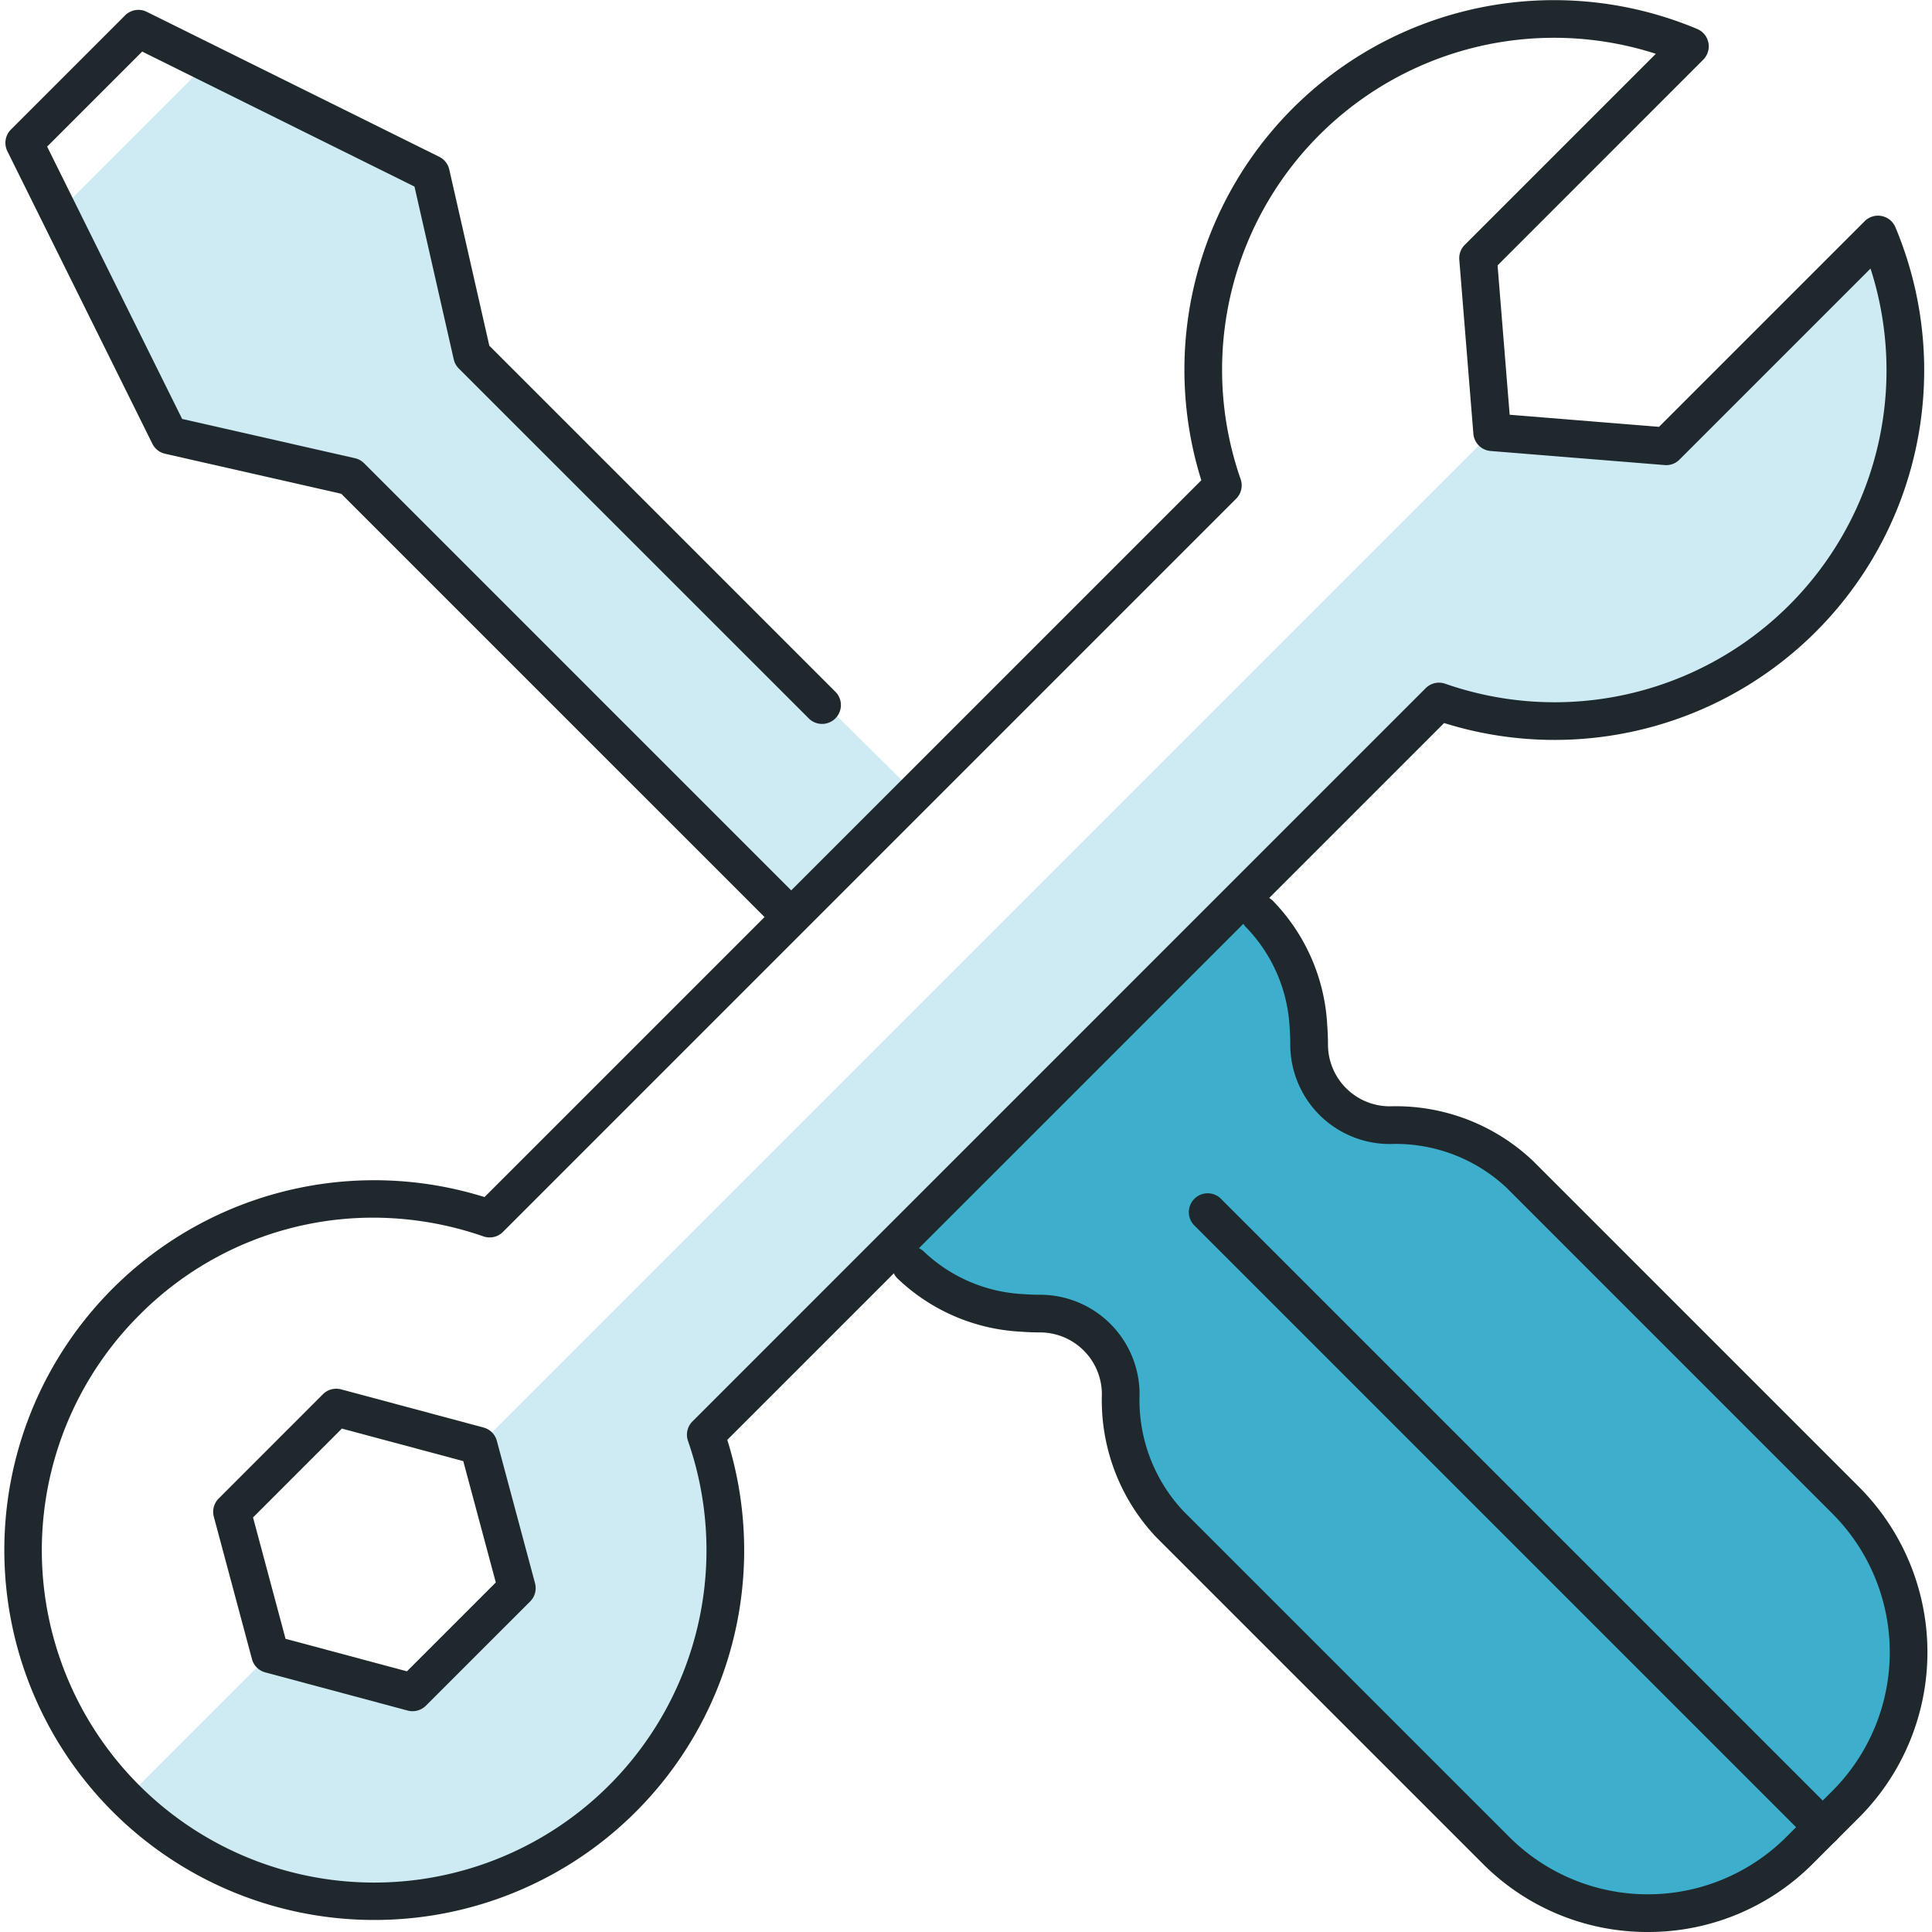
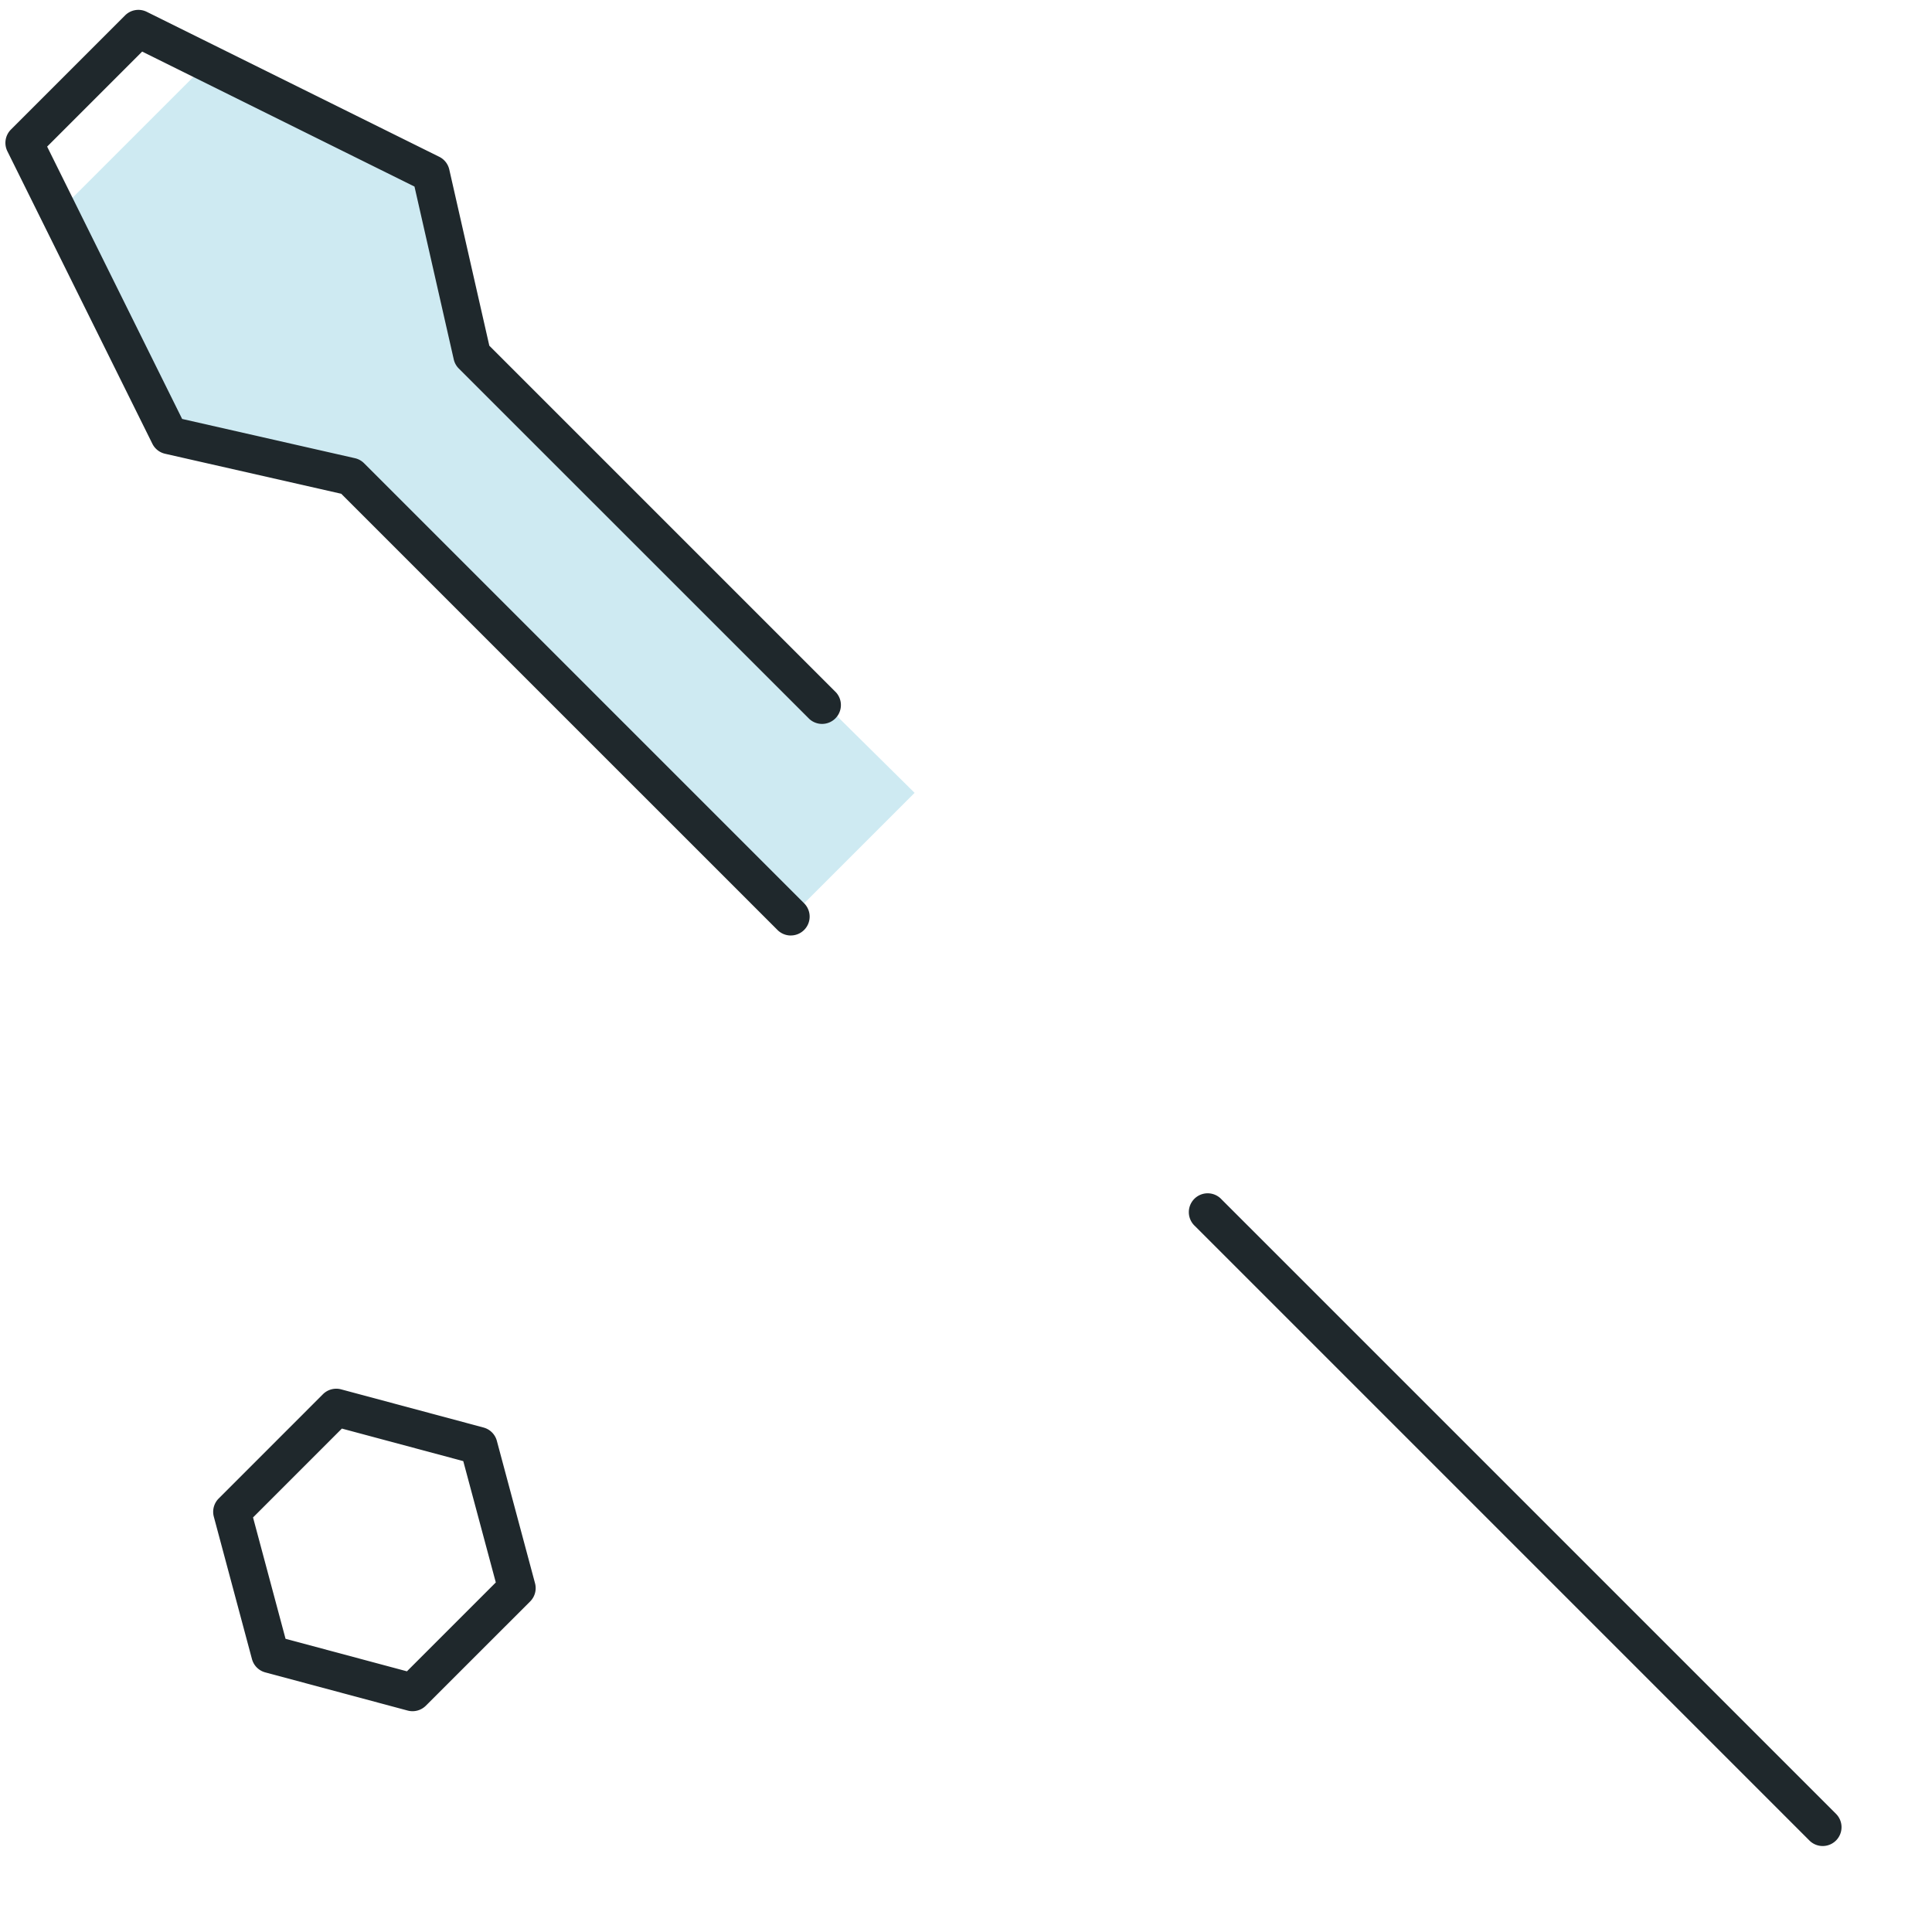
<svg xmlns="http://www.w3.org/2000/svg" id="Layer_1" data-name="Layer 1" viewBox="0 0 70 70">
  <defs>
    <style>.cls-1{fill:#3dafcc;}.cls-2{fill:#ceeaf2;}.cls-3{fill:#1f282c;}</style>
  </defs>
  <title>Artboard 9</title>
-   <path class="cls-1" d="M48.289,39.911a2.916,2.916,0,0,1-.857-2.068,6.524,6.524,0,0,0-1.773-4.698l-.625-.625L32.358,45.196l.624.624A6.524,6.524,0,0,0,37.681,47.594a2.925,2.925,0,0,1,2.925,2.925,6.524,6.524,0,0,0,1.773,4.698L54.199,67.038a7.783,7.783,0,0,0,11.006,0l1.67-1.67a7.783,7.783,0,0,0,0-11.006L55.056,42.541a6.524,6.524,0,0,0-4.698-1.773A2.916,2.916,0,0,1,48.289,39.911Z" />
-   <path class="cls-2" d="M68.044,8.494l-7.675,7.675-6.305-.51L17.342,52.381,18.724,57.54l-3.777,3.777L9.789,59.935,4.569,65.154A12.715,12.715,0,0,0,25.571,51.983l3.593-3.593h0l3.936-3.936h0L52.137,25.417A12.71,12.71,0,0,0,68.044,8.494Z" />
  <polygon class="cls-2" points="7.515 2.279 2.118 7.676 6.131 15.773 12.621 17.355 28.653 33.212 33.138 28.727 17.106 12.87 15.612 6.293 7.515 2.279" />
-   <path class="cls-3" d="M13.566,69.564a13.401,13.401,0,1,1,3.989-26.192L43.526,17.401A13.393,13.393,0,0,1,61.493,1.05a.683.683,0,0,1,.219,1.112L54.26,9.615l.438,5.412,5.412.438,7.452-7.452A.683.683,0,0,1,68.673,8.231,13.393,13.393,0,0,1,52.323,26.197L26.351,52.169a13.393,13.393,0,0,1-12.786,17.395Zm-.05-25.446a11.933,11.933,0,0,0-8.464,3.526,12.041,12.041,0,1,0,19.875,4.563.682.682,0,0,1,.162-.706L51.655,24.934a.682.682,0,0,1,.706-.162A12.027,12.027,0,0,0,67.773,9.73L60.851,16.652a.669.669,0,0,1-.538.198l-6.305-.51a.683.683,0,0,1-.625-.625l-.51-6.305a.682.682,0,0,1,.198-.538l6.923-6.923a12.027,12.027,0,0,0-15.043,15.413.682.682,0,0,1-.162.706L18.223,44.635a.682.682,0,0,1-.706.162A12.208,12.208,0,0,0,13.516,44.118Z" />
  <path class="cls-3" d="M14.948,62a.688.688,0,0,1-.177-.023L9.612,60.594a.683.683,0,0,1-.483-.483L7.747,54.953a.683.683,0,0,1,.177-.66l3.776-3.777a.684.684,0,0,1,.66-.177l5.159,1.383a.683.683,0,0,1,.483.483l1.383,5.159a.683.683,0,0,1-.177.66L15.43,61.8A.682.682,0,0,1,14.948,62ZM10.346,59.377l4.398,1.178,3.22-3.22L16.785,52.939,12.387,51.76l-3.219,3.22Z" />
  <path class="cls-3" d="M66.041,66.885a.68.68,0,0,1-.483-.2L43.295,44.422a.683.683,0,1,1,.965-.965L66.523,65.72a.683.683,0,0,1-.483,1.165Z" />
  <path class="cls-3" d="M28.653,33.895a.68.68,0,0,1-.483-.2L12.364,17.89l-6.384-1.45a.682.682,0,0,1-.46-.363L.267,5.479A.682.682,0,0,1,.396,4.694L4.532.558A.68.68,0,0,1,5.318.429L15.915,5.681a.683.683,0,0,1,.363.46l1.451,6.384,12.559,12.559a.683.683,0,0,1-.965.965L16.623,13.352a.681.681,0,0,1-.183-.332L15.018,6.76l-9.867-4.891L1.708,5.312l4.891,9.867,6.26,1.422a.681.681,0,0,1,.332.183l15.945,15.945a.683.683,0,0,1-.483,1.165Z" />
-   <path class="cls-3" d="M59.703,70a8.408,8.408,0,0,1-5.986-2.48L41.896,55.7a7.222,7.222,0,0,1-1.973-5.181,2.243,2.243,0,0,0-2.243-2.243q-.349,0-.695-.027a6.977,6.977,0,0,1-4.486-1.946.683.683,0,0,1,.965-.965A5.638,5.638,0,0,0,37.091,46.889q.293.023.59.022a3.608,3.608,0,0,1,3.608,3.608,5.874,5.874,0,0,0,1.573,4.216L54.682,66.555a7.1,7.1,0,0,0,10.041,0l1.671-1.67a7.109,7.109,0,0,0,0-10.041L54.573,43.023a5.874,5.874,0,0,0-4.216-1.573,3.606,3.606,0,0,1-3.608-3.608q0-.296-.022-.59a5.638,5.638,0,0,0-1.551-3.626.683.683,0,1,1,.965-.965,6.978,6.978,0,0,1,1.947,4.486q.027.345.027.695a2.242,2.242,0,0,0,2.242,2.242,7.224,7.224,0,0,1,5.181,1.973L67.359,53.878a8.475,8.475,0,0,1,0,11.972l-1.671,1.67A8.408,8.408,0,0,1,59.703,70Z" />
</svg>